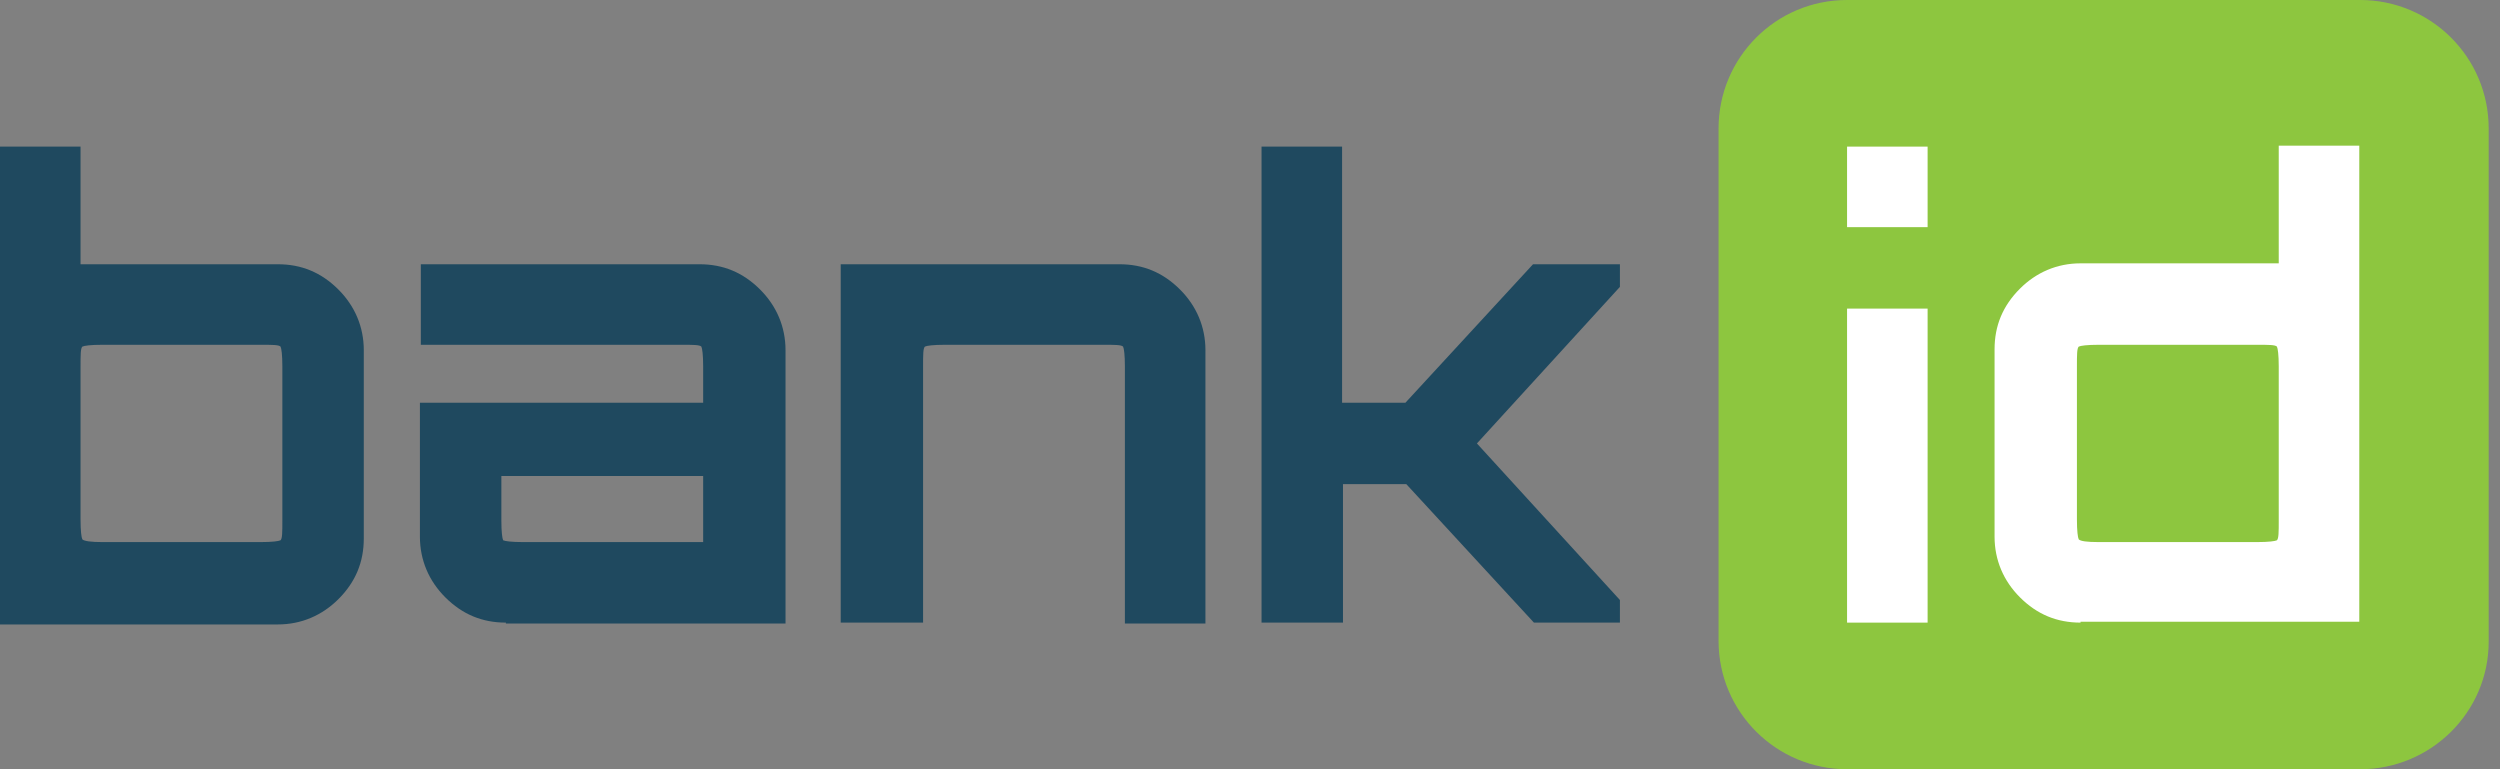
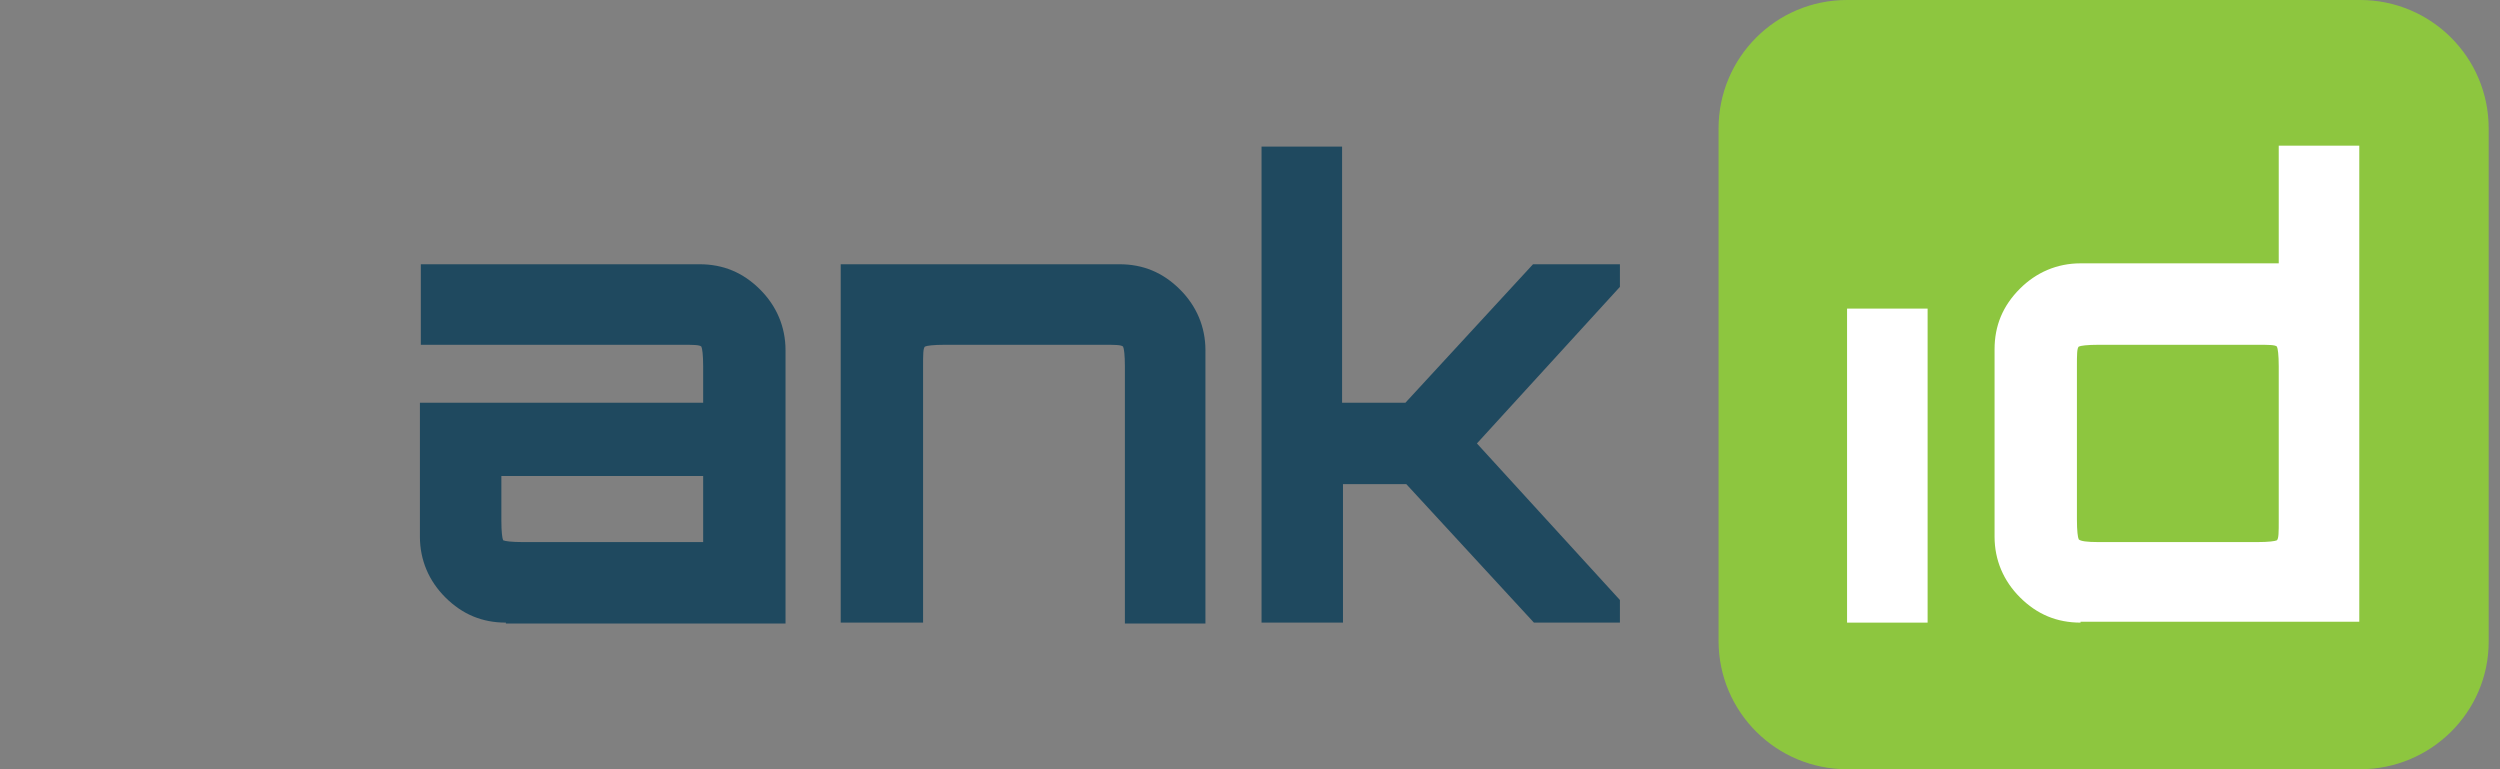
<svg xmlns="http://www.w3.org/2000/svg" width="143" height="44" viewBox="0 0 143 44" fill="none">
  <rect x="0" y="0" width="143" height="44" fill="#808080" stroke="none" />
  <path d="M135.002 44H105.652C101.614 44 98.301 40.739 98.301 36.649V7.351C98.301 3.313 101.562 0 105.652 0H135.002C139.04 0 142.353 3.261 142.353 7.351V36.701C142.353 40.739 139.04 44 135.002 44Z" fill="#8DC63F" />
-   <path d="M0 35.614V8.386H4.607V15.115H15.892C17.238 15.115 18.377 15.581 19.36 16.565C20.292 17.497 20.809 18.687 20.809 20.033V30.8C20.809 32.146 20.343 33.285 19.36 34.268C18.428 35.2 17.238 35.718 15.892 35.718H0V35.614ZM5.849 31.007H14.908C15.581 31.007 15.944 30.955 16.047 30.904C16.151 30.8 16.151 30.438 16.151 29.765V20.965C16.151 20.292 16.099 19.929 16.047 19.826C15.944 19.722 15.581 19.722 14.908 19.722H5.849C5.176 19.722 4.814 19.774 4.711 19.826C4.607 19.929 4.607 20.292 4.607 20.965V29.713C4.607 30.386 4.659 30.748 4.711 30.852C4.814 30.955 5.228 31.007 5.849 31.007Z" fill="#1F495F" />
  <path d="M28.936 35.614C27.591 35.614 26.452 35.148 25.468 34.165C24.536 33.233 24.019 32.042 24.019 30.696V23.035H40.221V20.965C40.221 20.292 40.169 19.929 40.118 19.826C40.014 19.722 39.652 19.722 38.979 19.722H24.071V15.115H40.014C41.36 15.115 42.499 15.581 43.482 16.565C44.414 17.496 44.932 18.687 44.932 20.033V35.666H28.936V35.614ZM29.92 31.007H40.221V27.228H28.678V29.765C28.678 30.438 28.729 30.8 28.781 30.904C28.885 30.955 29.247 31.007 29.92 31.007Z" fill="#1F495F" />
  <path d="M48.089 35.614V15.115H64.033C65.379 15.115 66.518 15.581 67.501 16.565C68.433 17.496 68.951 18.687 68.951 20.033V35.666H64.344V20.965C64.344 20.292 64.292 19.929 64.24 19.826C64.136 19.722 63.774 19.722 63.101 19.722H54.042C53.369 19.722 53.007 19.774 52.904 19.826C52.8 19.929 52.8 20.292 52.8 20.965V35.614H48.089Z" fill="#1F495F" />
  <path d="M72.16 35.614V8.386H76.767V23.035H80.391L87.689 15.115H92.659V16.409L84.48 25.365L92.659 34.32V35.614H87.741L80.442 27.694H76.819V35.614H72.16Z" fill="#1F495F" />
  <path d="M119.007 35.614C117.661 35.614 116.522 35.148 115.539 34.165C114.607 33.233 114.089 32.042 114.089 30.697V19.981C114.089 18.635 114.555 17.497 115.539 16.513C116.471 15.581 117.661 15.063 119.007 15.063H130.344V8.334H134.951V35.562H119.007V35.614ZM120.042 31.007H129.101C129.774 31.007 130.136 30.955 130.24 30.904C130.344 30.8 130.344 30.438 130.344 29.765V20.965C130.344 20.292 130.292 19.929 130.24 19.826C130.136 19.722 129.774 19.722 129.101 19.722H120.042C119.369 19.722 119.007 19.774 118.904 19.826C118.8 19.929 118.8 20.292 118.8 20.965V29.713C118.8 30.386 118.852 30.748 118.904 30.852C119.007 30.955 119.369 31.007 120.042 31.007Z" fill="white" />
  <path d="M110.259 17.652H105.652V35.614H110.259V17.652Z" fill="white" />
-   <path d="M110.259 8.386H105.652V12.993H110.259V8.386Z" fill="white" />
+   <path d="M110.259 8.386V12.993H110.259V8.386Z" fill="white" />
</svg>